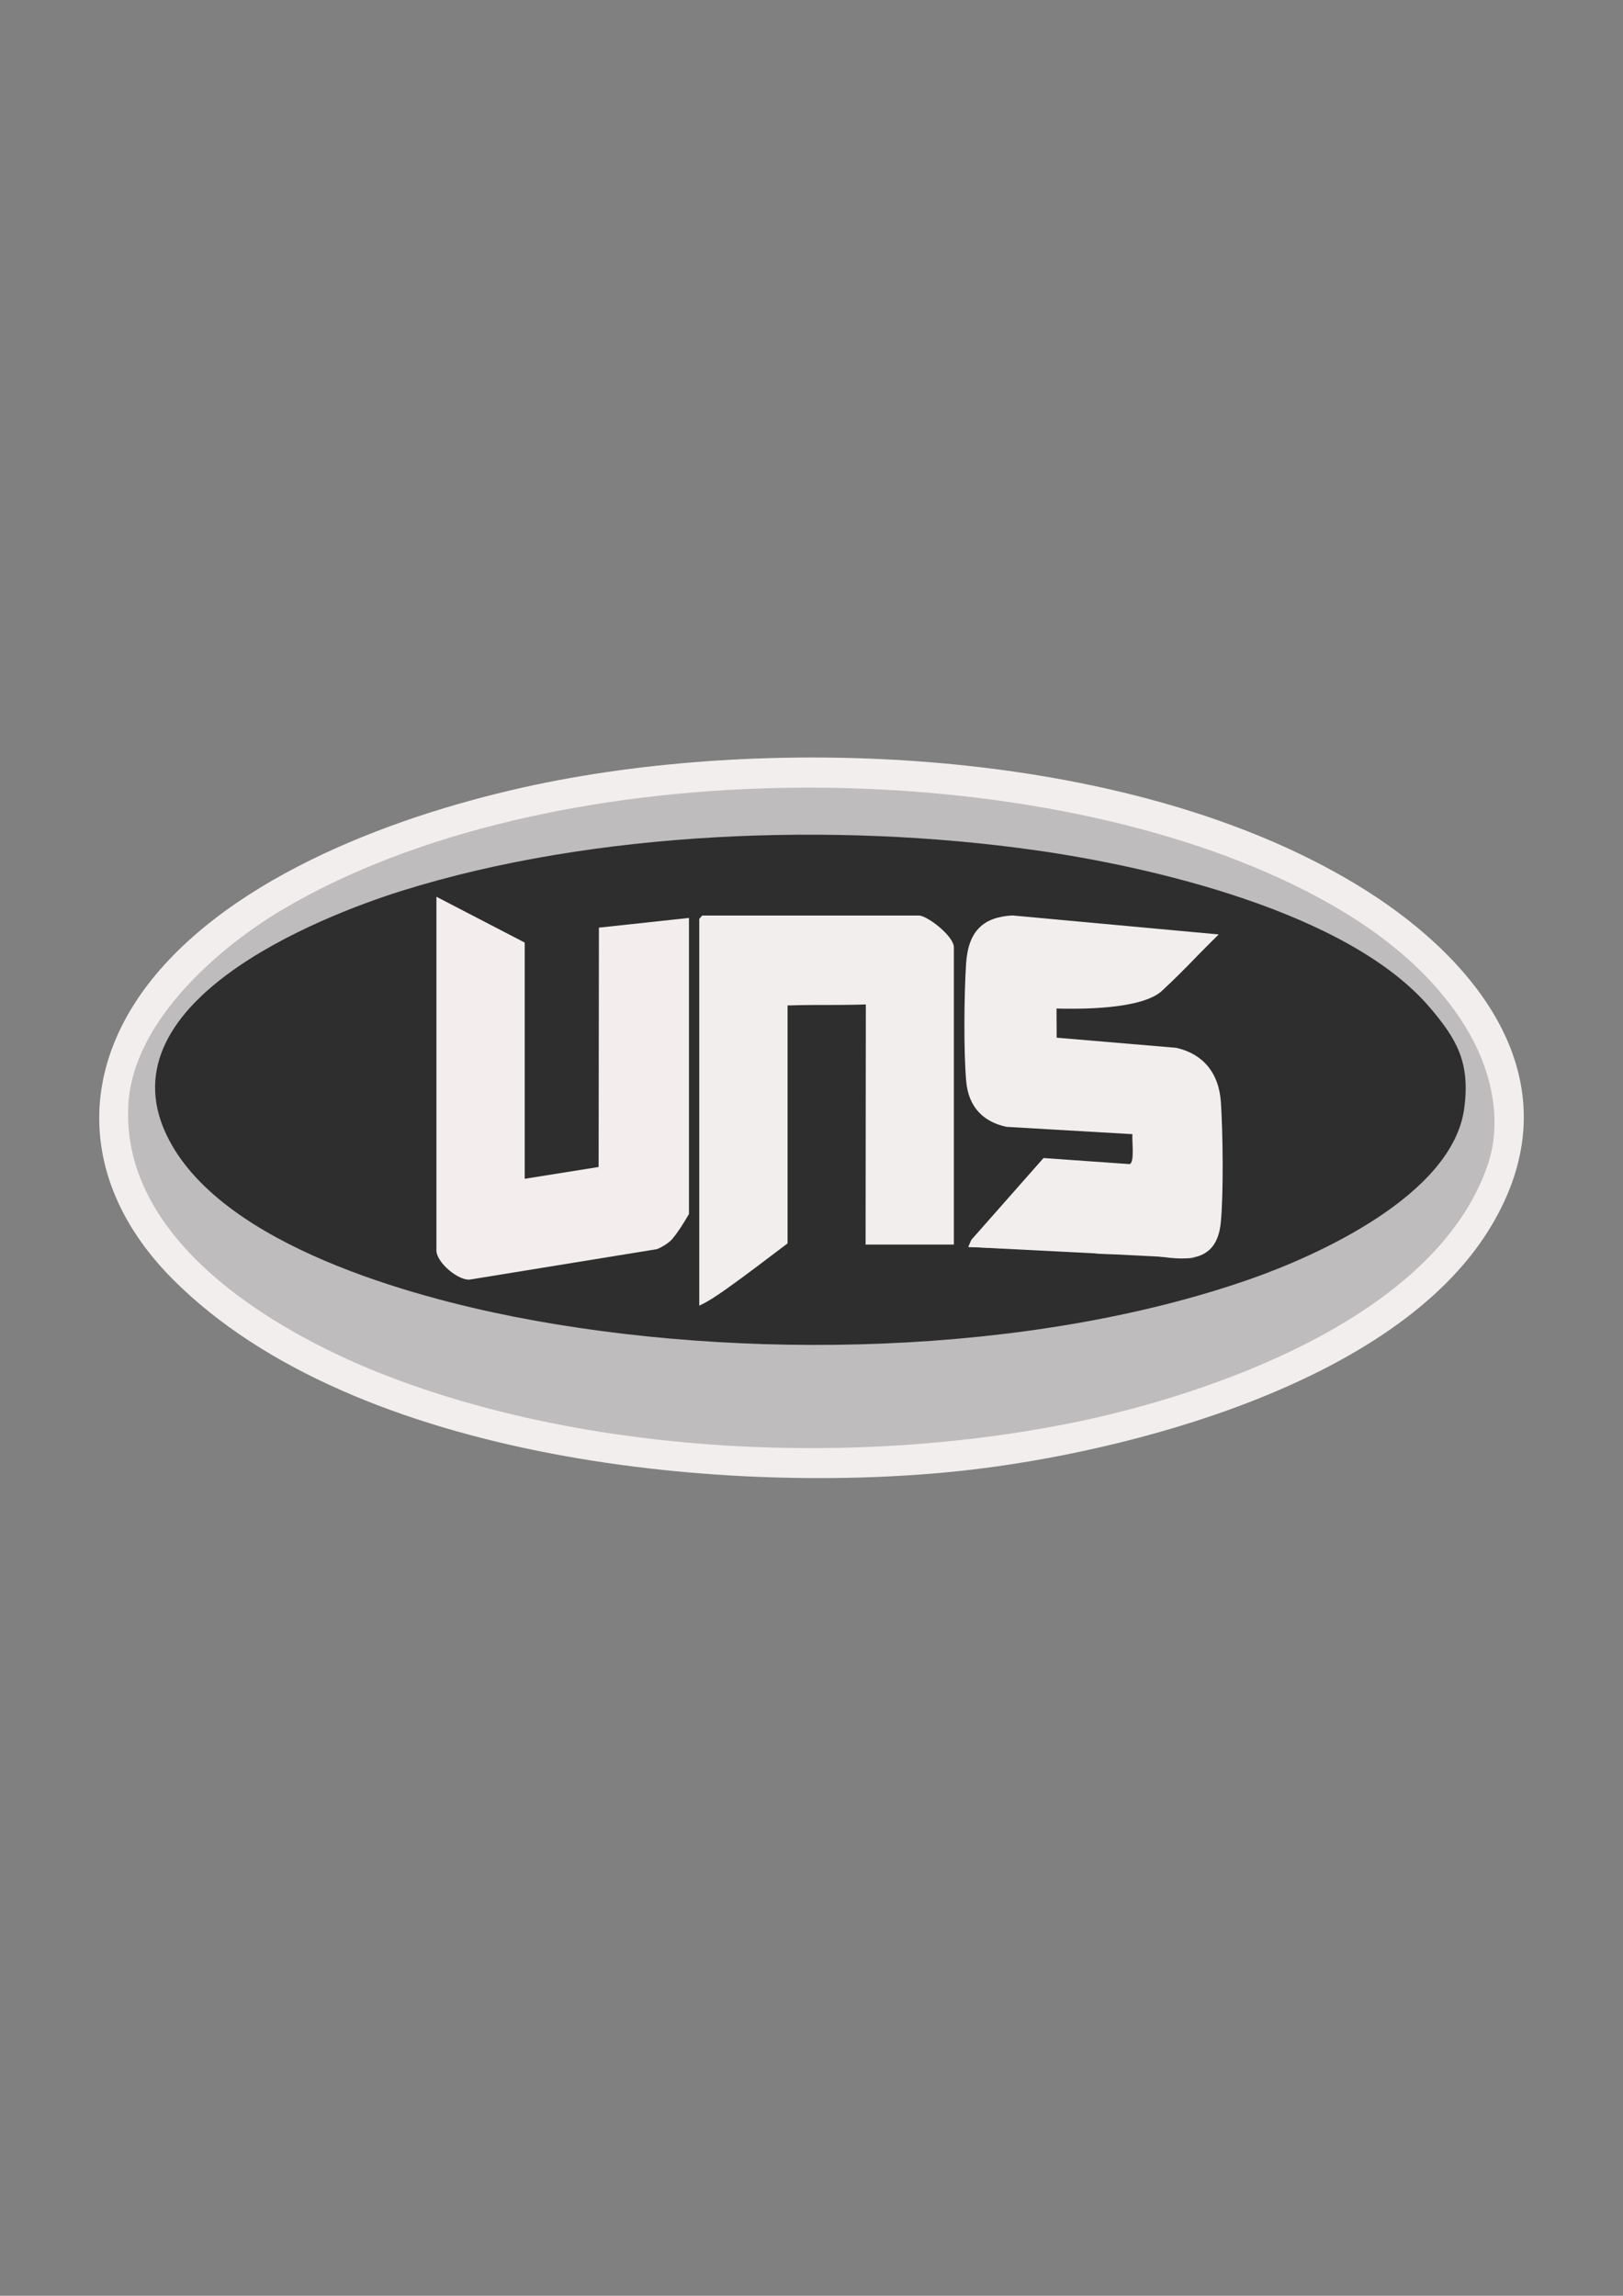
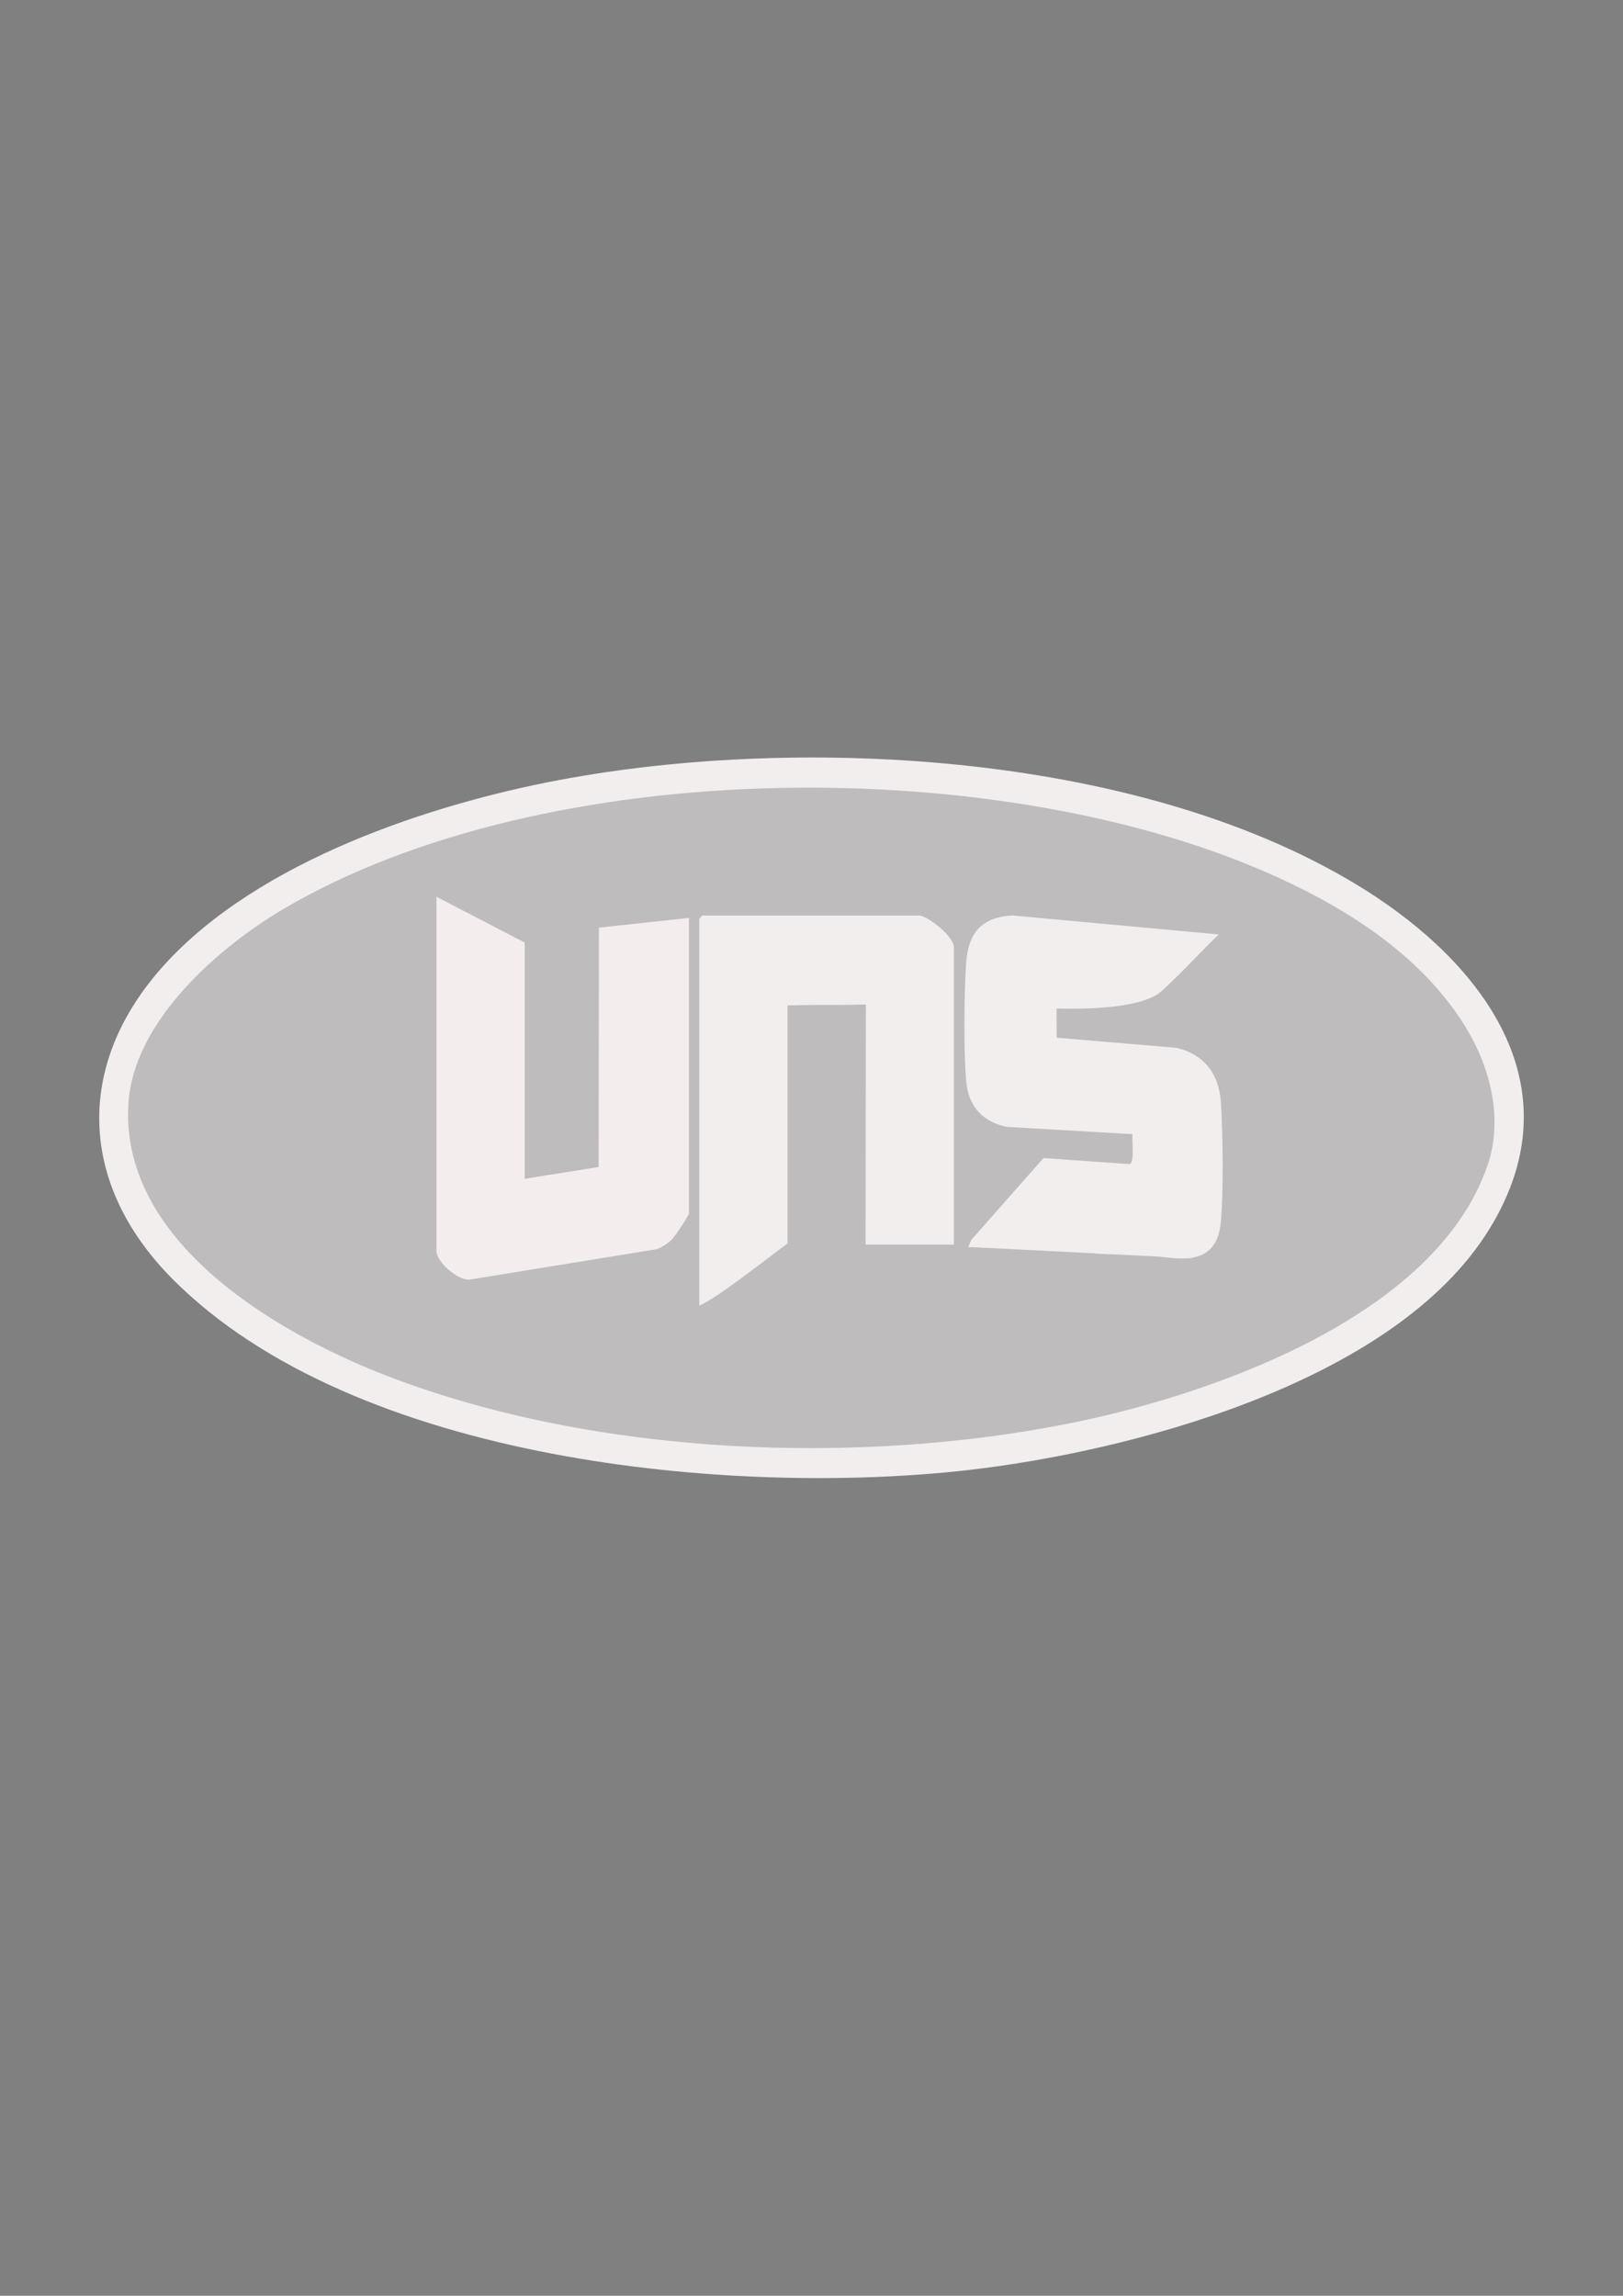
<svg xmlns="http://www.w3.org/2000/svg" viewBox="0 0 595.28 841.89" version="1.1" id="Livello_1">
  <rect x="0" y="0" width="595.28" height="841.89" fill="#808080" stroke="none" />
  <defs>
    <style>
      .st0 {
        fill: #f3eeee;
      }

      .st1 {
        fill: #9b9898;
      }

      .st2 {
        fill: #a9a6a7;
      }

      .st3 {
        fill: #f3eeed;
      }

      .st4 {
        fill: #8e8e8e;
      }

      .st5 {
        fill: none;
        stroke: #c6c6c6;
        stroke-miterlimit: 10;
      }

      .st6 {
        fill: #2e2e2e;
      }

      .st7 {
        fill: #f2eeed;
      }

      .st8 {
        fill: #b2b1b0;
      }

      .st9 {
        fill: #bebcbd;
      }

      .st10 {
        fill: #b6b6b5;
      }
    </style>
  </defs>
  <path d="M63.23,468.97c-34.38-34.6-36.1-78.63-2.97-115.14,34.8-38.34,97.99-58.96,144.86-67.79,89.14-16.78,215.81-10.22,296.14,40.65,40.47,25.62,77.96,70.42,45.04,123.97-35.17,57.22-133.91,81.95-191.55,88.47-85.45,9.66-224.4-2.6-291.52-70.15Z" class="st0" />
  <path d="M537.66,376.81c8.61,14.05,13.91,33.06,7.95,50.49-19.35,56.53-103.74,84.57-151.9,94.37-78.74,16.02-175.28,12.24-251.37-16.97-36.56-14.03-98.15-47.23-95.27-99.6,1.71-31,33.99-58.2,56.49-71.52,96.98-57.45,265.79-57.76,366.2-11.33,25.46,11.77,52.01,28.62,67.92,54.58Z" class="st9" />
-   <path d="M524.84,369.93c9.37,11.17,14.48,19.61,12.2,36.54-4.3,31.98-54.65,54.26-78.58,62.61-80.83,28.22-186.95,30.11-269.92,13.77-37.05-7.3-105.85-25.88-126.41-64.57-26.63-50.1,55.2-82.2,85.12-91.57,71-22.24,159.38-25.24,232.25-14.96,42.07,5.93,115.48,22.6,145.33,58.19Z" class="st6" />
  <path d="M192.45,432.27l27.11-4.32.11-87.77,33.03-3.57v108.58h0c-4.59,7.93-6.83,9.88-6.83,9.88-1.04.91-2.62,2.06-4.88,3l-68.58,11.15c-4.14.57-12.34-6.2-12.34-10.68v-129.69l32.38,16.8v86.61Z" class="st3" />
  <path d="M337.43,335.76c3.46.61,12.43,7.69,12.43,11.63v109.01h-32.38c.03-29.35.06-58.7.09-88.06-2.09.07-5.33.15-9.33.18-3.74.03-5.45-.01-9.24.01-2.38.01-5.86.05-10.14.17v87.26c-7.4,5.56-14.82,11.32-22.35,16.65-3.04,2.16-6.73,4.68-10.04,6.18v-141.76c0-.09,1.05-1.29,1.13-1.29h79.83Z" class="st7" />
  <path d="M447.01,342.66c-1.48,1.45-3.74,3.68-6.47,6.45-2.2,2.23-3.35,3.44-4.66,4.78-5.13,5.25-9.41,9.19-9.73,9.49-7.41,6.77-29.78,6.7-38.64,6.46l.05,10.69,43.82,3.71c9.47,2.1,15.69,8.82,16.42,19.99.73,11.18,1,33.09-.03,43.99-1.79,19.02-19.63,12.2-30.48,11.59-6.28-.35-12.65.83-18.83-.86l-43.33-1.69,1.12-2.58,26.49-30.02,31.54,2.23c2-.41.79-8.92,1.09-10.98l-46.23-2.69c-8.12-1.72-13.9-6.93-14.76-16.72-.97-11-.77-31.91-.04-43.11.8-12.24,6.52-17.09,16.99-17.69l75.68,6.97Z" class="st7" />
-   <path d="M319.73,510.69c-1.69-2.02,4.22-6.81,6.01-3.87-.48,1.45-5.32,4.69-6.01,3.87Z" class="st2" />
-   <path d="M317.45,518.42c-.17.24-4.4.93-5.25.89-.5-3.12,3.63-1.85,4.9-3.43.67.03.42,2.44.35,2.54Z" class="st8" />
-   <path d="M282.82,508.97c.19,3.91-2.86,5.8-6.02,5.16l2.55-4.38,3.47-.77Z" class="st10" />
-   <path d="M294.87,508.12l-5.27,2.57c-.51-2.85,3.91-2.27,5.27-2.57Z" class="st4" />
  <path d="M267.76,508.11c.18,3.02-2.5,2.71-4.51,2.58-.18-3.02,2.5-2.71,4.51-2.58Z" class="st1" />
  <polygon points="371.91 521.67 242.33 517.47 242.88 499.65 372.46 503.85 371.91 521.67" class="st9" />
  <path d="M288.85,370.55" class="st5" />
  <path d="M462.93,287.06" class="st7" />
  <path d="M480.54,296.63" class="st7" />
  <polygon points="355.13 457.26 438.49 461.5 367.33 454.41 355.13 457.26" class="st7" />
  <path d="M522.94,299.57" class="st7" />
  <path d="M510.73,303.98" class="st7" />
</svg>